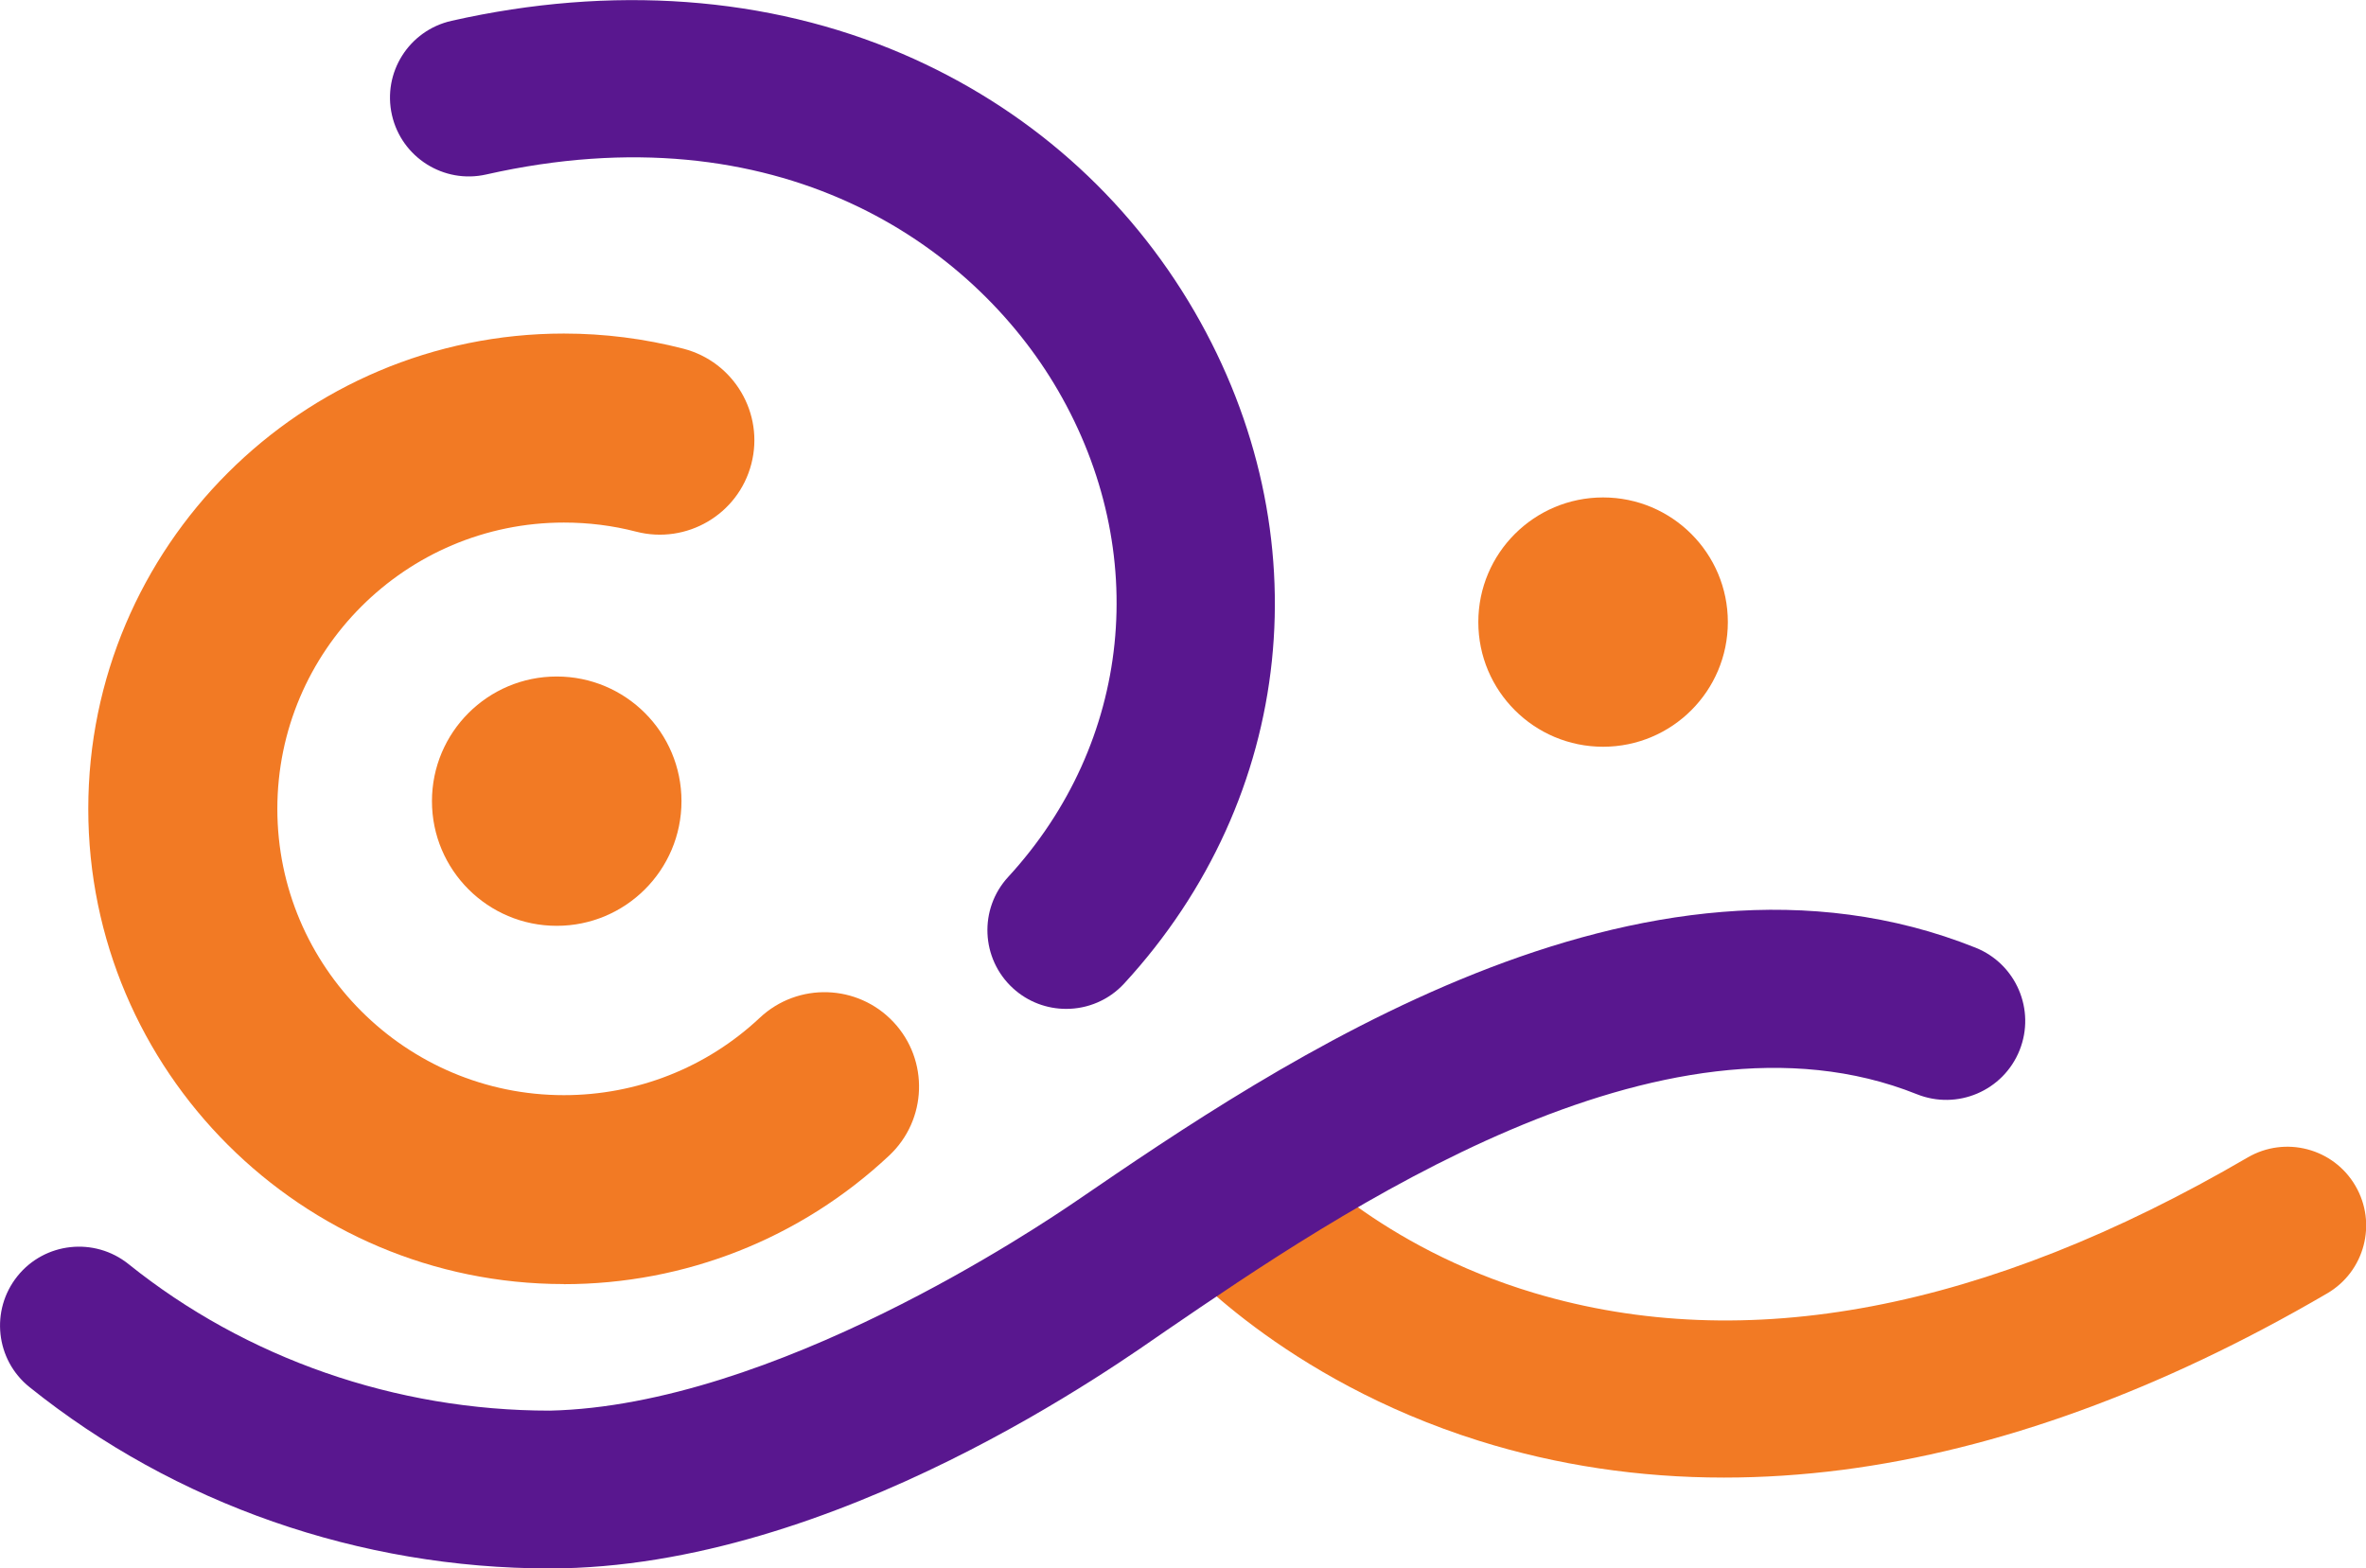
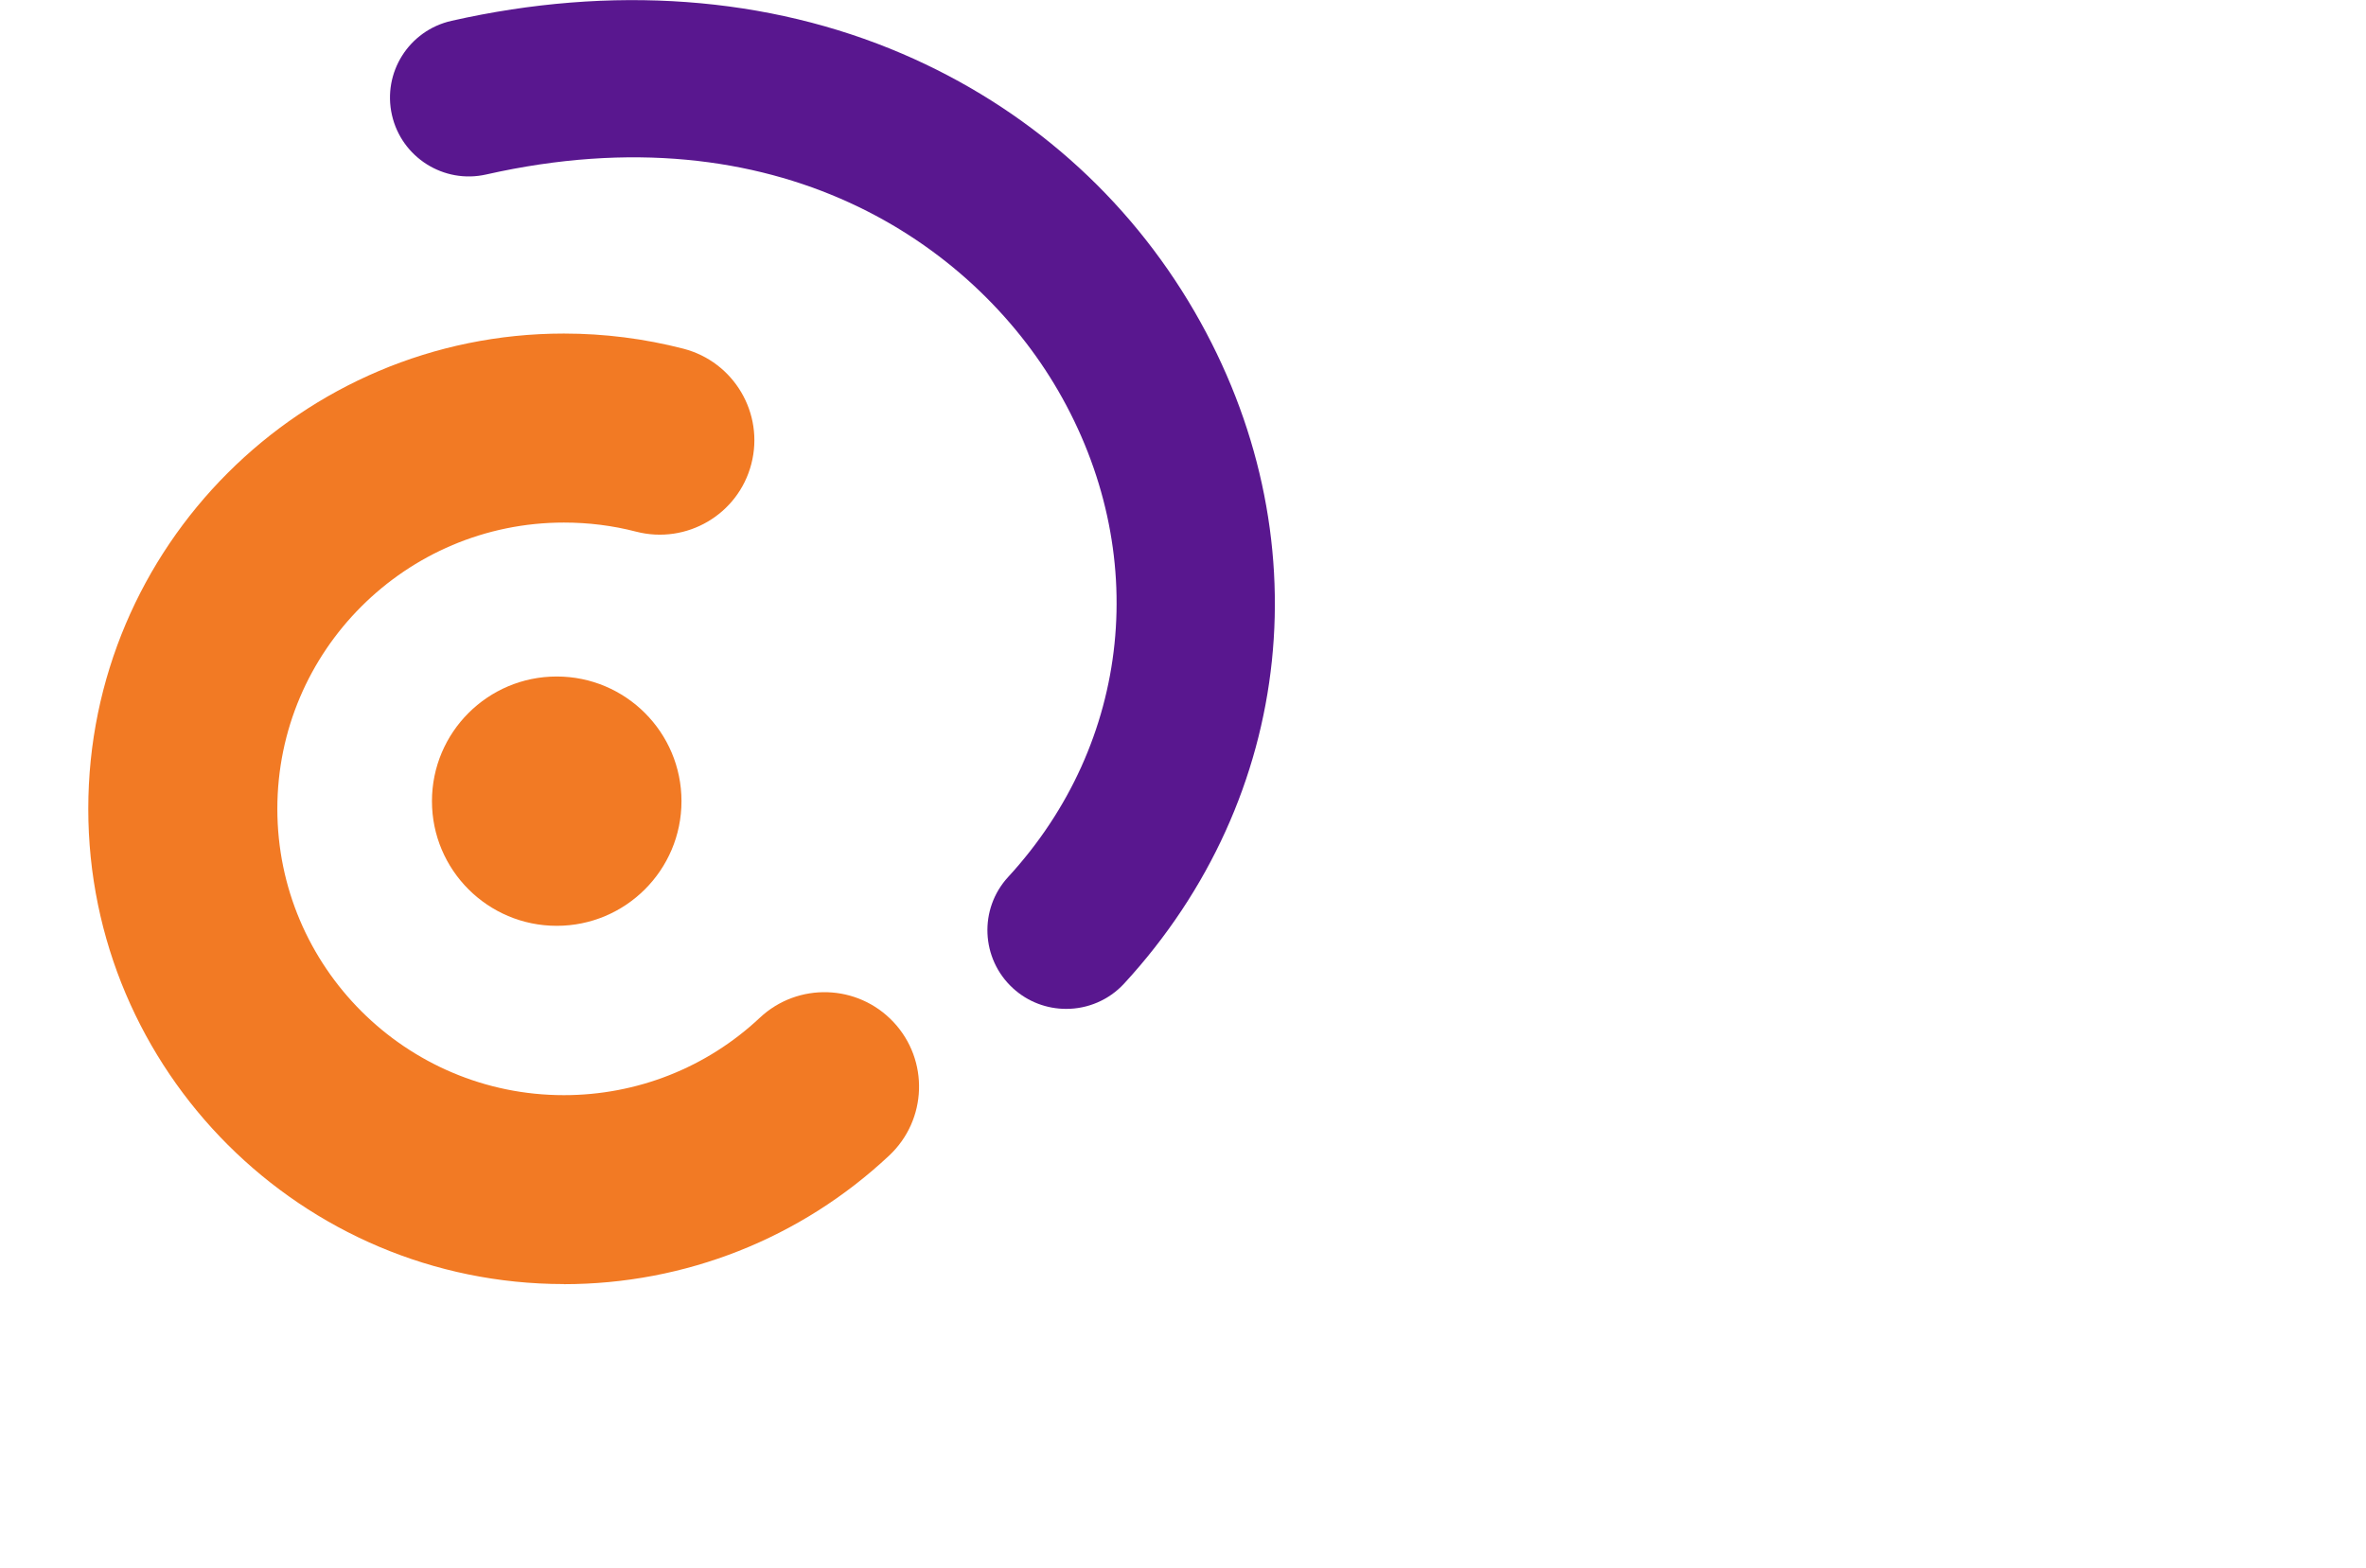
<svg xmlns="http://www.w3.org/2000/svg" width="181" height="120" viewBox="0 0 181 120" fill="none">
  <g clip-path="url(#clip0_146_341)">
    <path d="M52.134 61.296C52.134 66.564 47.861 70.834 42.59 70.834C37.318 70.834 33.045 66.564 33.045 61.296C33.045 56.029 37.318 51.759 42.59 51.759C47.861 51.759 52.134 56.029 52.134 61.296Z" fill="#F27A24" />
-     <path d="M132.181 47.596C132.181 52.864 127.908 57.133 122.637 57.133C117.365 57.133 113.092 52.864 113.092 47.596C113.092 42.328 117.365 38.059 122.637 38.059C127.908 38.059 132.181 42.328 132.181 47.596Z" fill="#F27A24" />
    <path d="M43.138 98.243C23.075 98.243 6.753 81.933 6.753 61.885C6.753 41.838 23.075 25.52 43.138 25.52C46.232 25.52 49.318 25.912 52.29 26.681C56.153 27.687 58.478 31.63 57.479 35.49C56.481 39.359 52.527 41.674 48.663 40.676C46.871 40.21 45.013 39.981 43.138 39.981C31.048 39.981 21.217 49.804 21.217 61.885C21.217 73.966 31.048 83.79 43.138 83.79C48.729 83.79 54.058 81.688 58.126 77.868C61.04 75.136 65.616 75.283 68.35 78.195C71.084 81.107 70.936 85.679 68.022 88.411C61.253 94.758 52.413 98.251 43.13 98.251" fill="#F27A24" />
-     <path d="M131.895 113.048C125.395 113.048 119.117 112.107 113.141 110.234C98.121 105.522 90.189 96.46 89.862 96.075C87.692 93.556 87.979 89.753 90.5 87.577C93.013 85.418 96.803 85.696 98.98 88.19C99.128 88.354 105.48 95.38 117.381 98.93C133.532 103.748 151.892 100.263 171.947 88.558C174.82 86.882 178.512 87.847 180.19 90.726C181.868 93.597 180.902 97.286 178.02 98.963C165.3 106.389 152.825 110.921 140.931 112.459C137.878 112.851 134.866 113.048 131.895 113.048Z" fill="#F27A24" />
    <path d="M81.561 77.189C80.104 77.189 78.639 76.665 77.485 75.602C75.037 73.353 74.874 69.541 77.125 67.096C86.587 56.806 88.085 42.206 80.947 29.887C74.399 18.592 59.468 8.318 37.195 13.349C33.954 14.085 30.721 12.048 29.984 8.801C29.247 5.554 31.285 2.331 34.535 1.595C46.805 -1.178 58.74 -0.303 69.046 4.122C78.541 8.204 86.268 15.025 91.384 23.843C101.223 40.823 99.111 60.994 86.006 75.242C84.819 76.535 83.19 77.189 81.57 77.189" fill="#59178F" />
-     <path d="M42.05 120C27.528 120 13.4 115.076 2.259 106.128C-0.344 104.042 -0.753 100.239 1.334 97.638C3.422 95.037 7.228 94.627 9.831 96.713C18.835 103.944 30.279 107.927 42.058 107.927C59.166 107.543 79.482 93.834 82.396 91.847C97.507 81.516 125.633 62.294 151.139 72.51C154.233 73.754 155.739 77.263 154.495 80.363C153.251 83.454 149.739 84.959 146.637 83.716C127.122 75.897 102.459 92.754 89.207 101.809C85.916 104.058 63.987 120 42.041 120" fill="#59178F" />
  </g>
  <defs>
    <clipPath id="clip0_146_341">
      <rect width="181" height="120" fill="white" />
    </clipPath>
  </defs>
</svg>